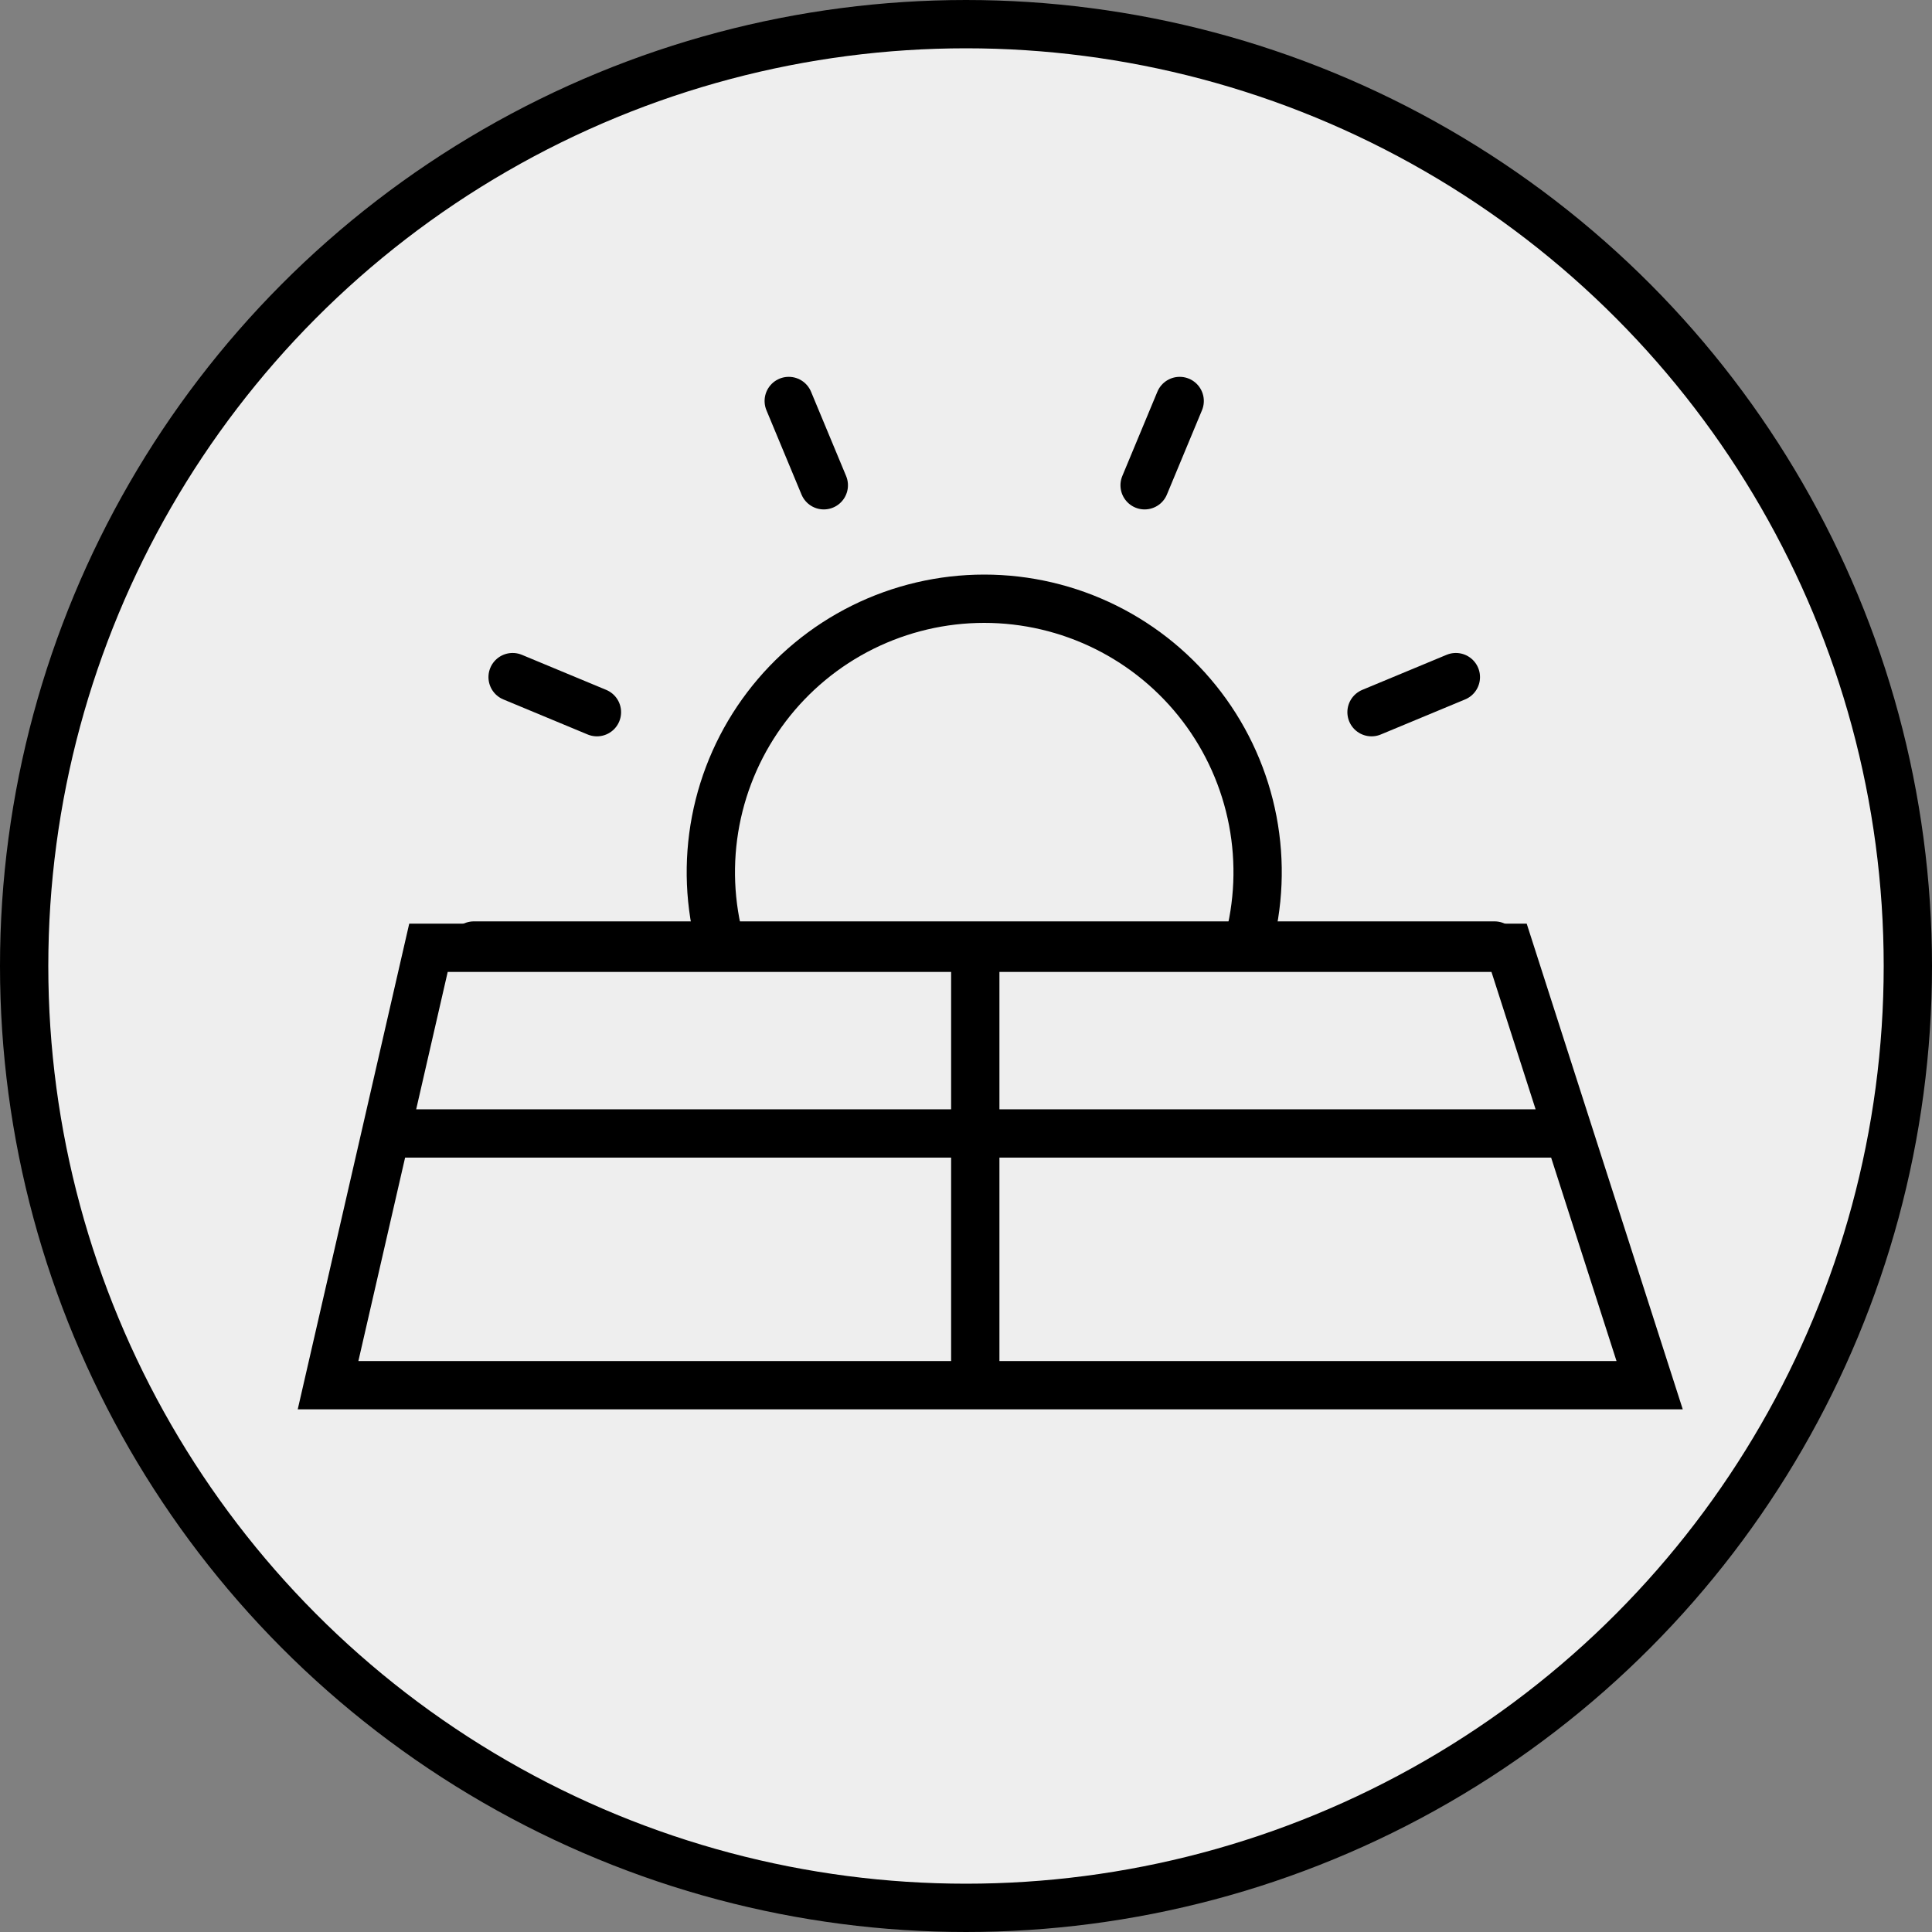
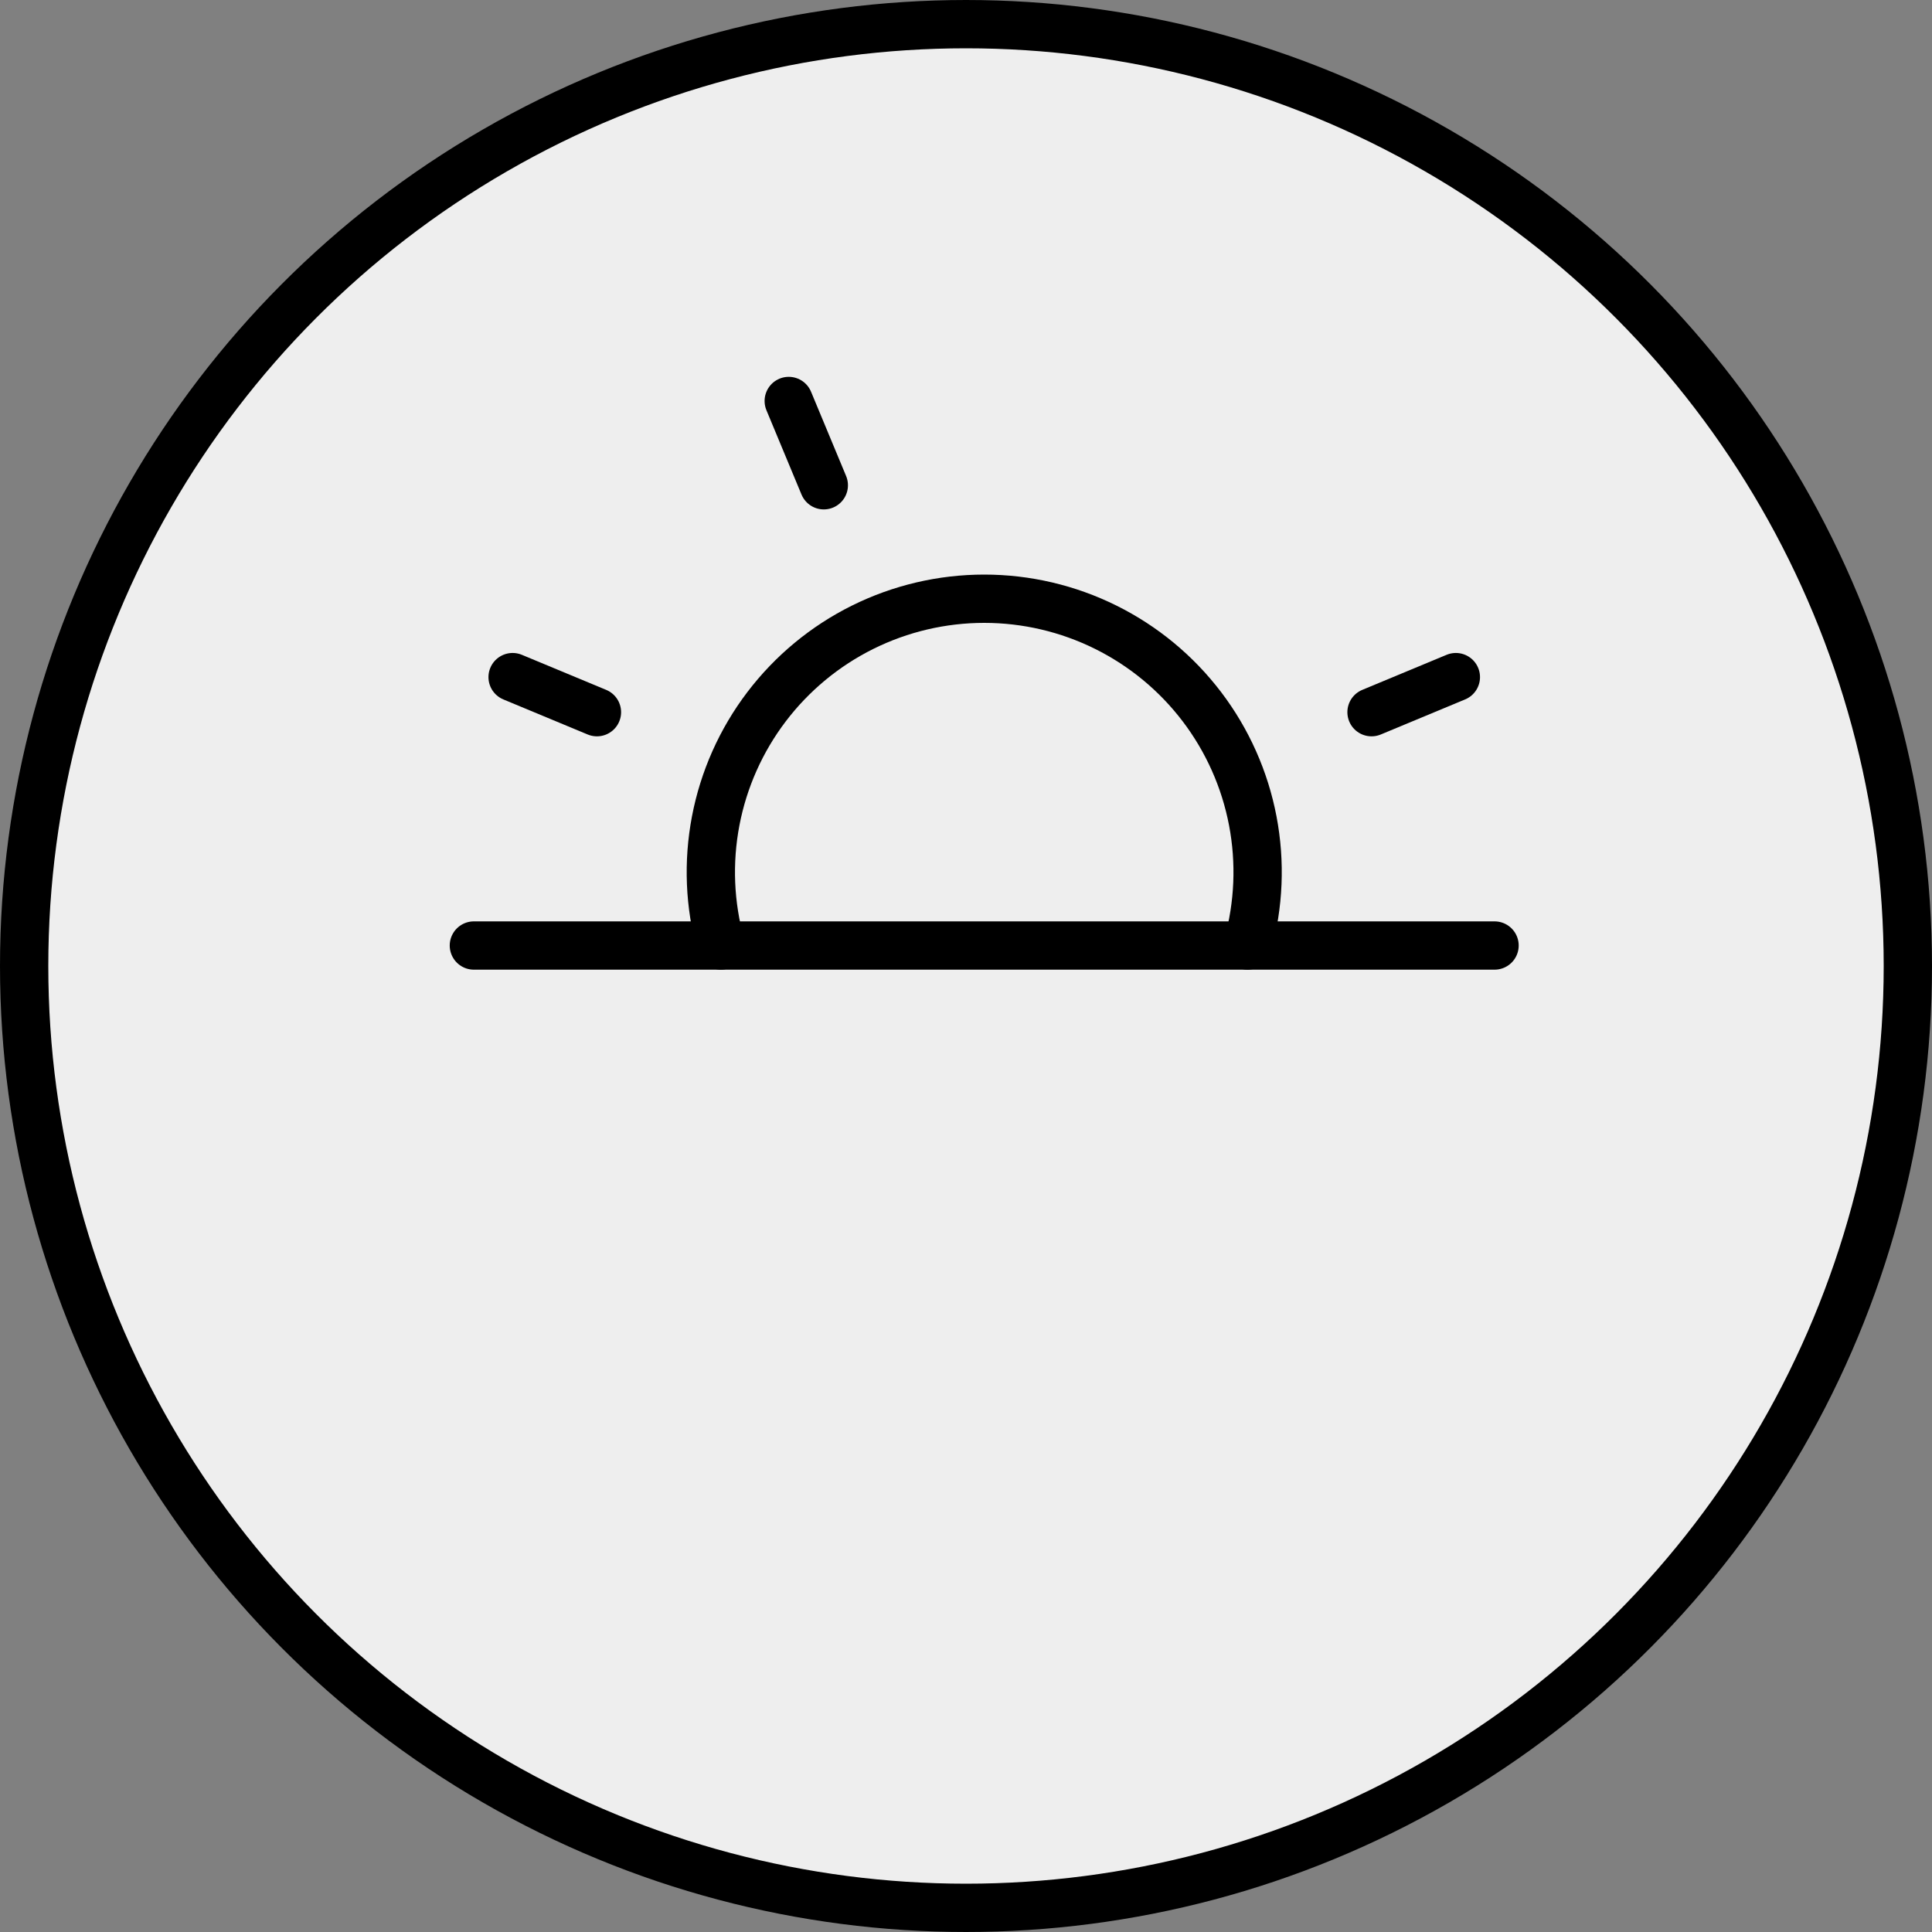
<svg xmlns="http://www.w3.org/2000/svg" width="40" height="40" viewBox="0 0 40 40" fill="none">
  <rect x="0" y="0" width="40" height="40" fill="#808080" stroke="none" />
  <circle cx="20" cy="20" r="19.5" fill="#EEEEEE" stroke="black" />
-   <path d="M20.192 19.623H8.871L7.989 23.467M20.192 19.623H31.244L32.479 23.467M20.192 19.623V28.679M20.192 28.679H34.154L32.479 23.467M20.192 28.679H6.792L7.989 23.467M7.989 23.467H32.479" stroke="black" />
  <path d="M17.056 10.047L16.33 8.302" stroke="black" stroke-linecap="round" stroke-linejoin="round" />
  <path d="M12.359 14.745L10.613 14.019" stroke="black" stroke-linecap="round" stroke-linejoin="round" />
  <path d="M28.396 14.745L30.142 14.019" stroke="black" stroke-linecap="round" stroke-linejoin="round" />
-   <path d="M23.698 10.047L24.424 8.302" stroke="black" stroke-linecap="round" stroke-linejoin="round" />
  <path d="M30.943 19.576H9.811" stroke="black" stroke-linecap="round" stroke-linejoin="round" />
  <path d="M14.925 19.576C14.69 18.735 14.654 17.851 14.818 16.993C14.982 16.136 15.342 15.328 15.87 14.633C16.398 13.938 17.079 13.374 17.861 12.986C18.643 12.598 19.505 12.396 20.377 12.396C21.25 12.396 22.111 12.598 22.893 12.986C23.675 13.374 24.357 13.938 24.885 14.633C25.413 15.328 25.773 16.136 25.937 16.993C26.101 17.851 26.064 18.735 25.83 19.576" stroke="black" stroke-linecap="round" stroke-linejoin="round" />
</svg>